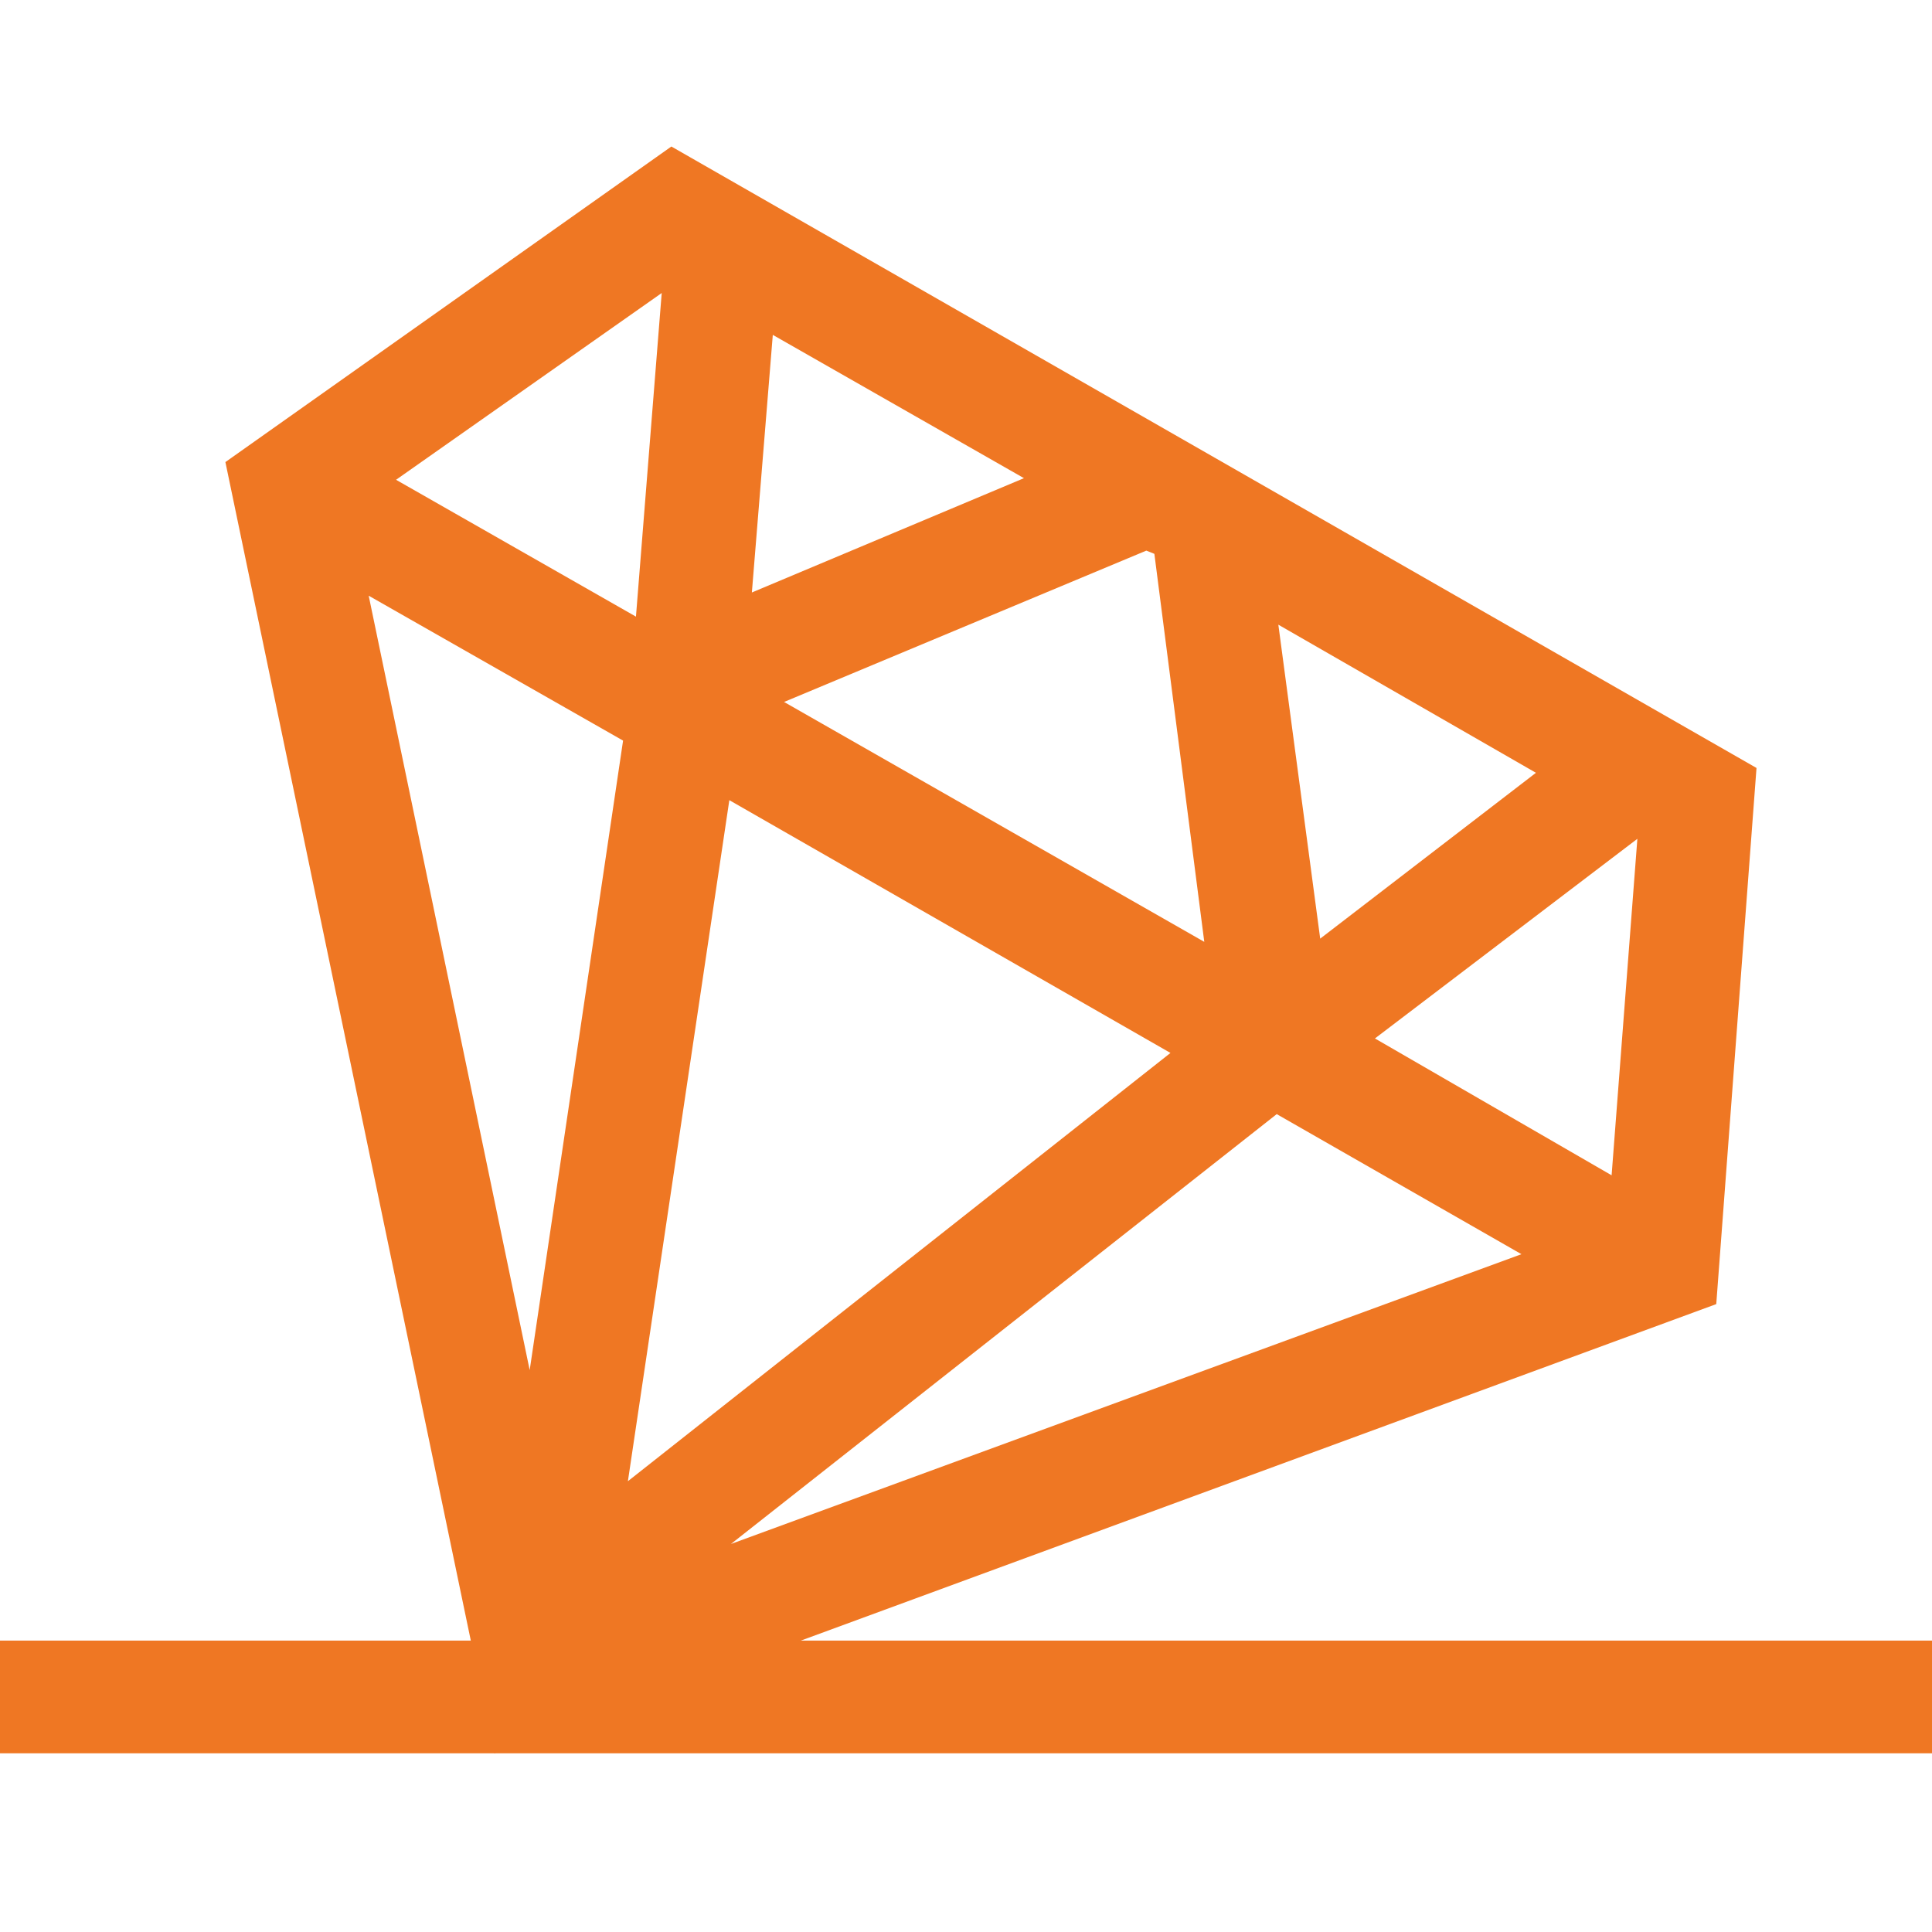
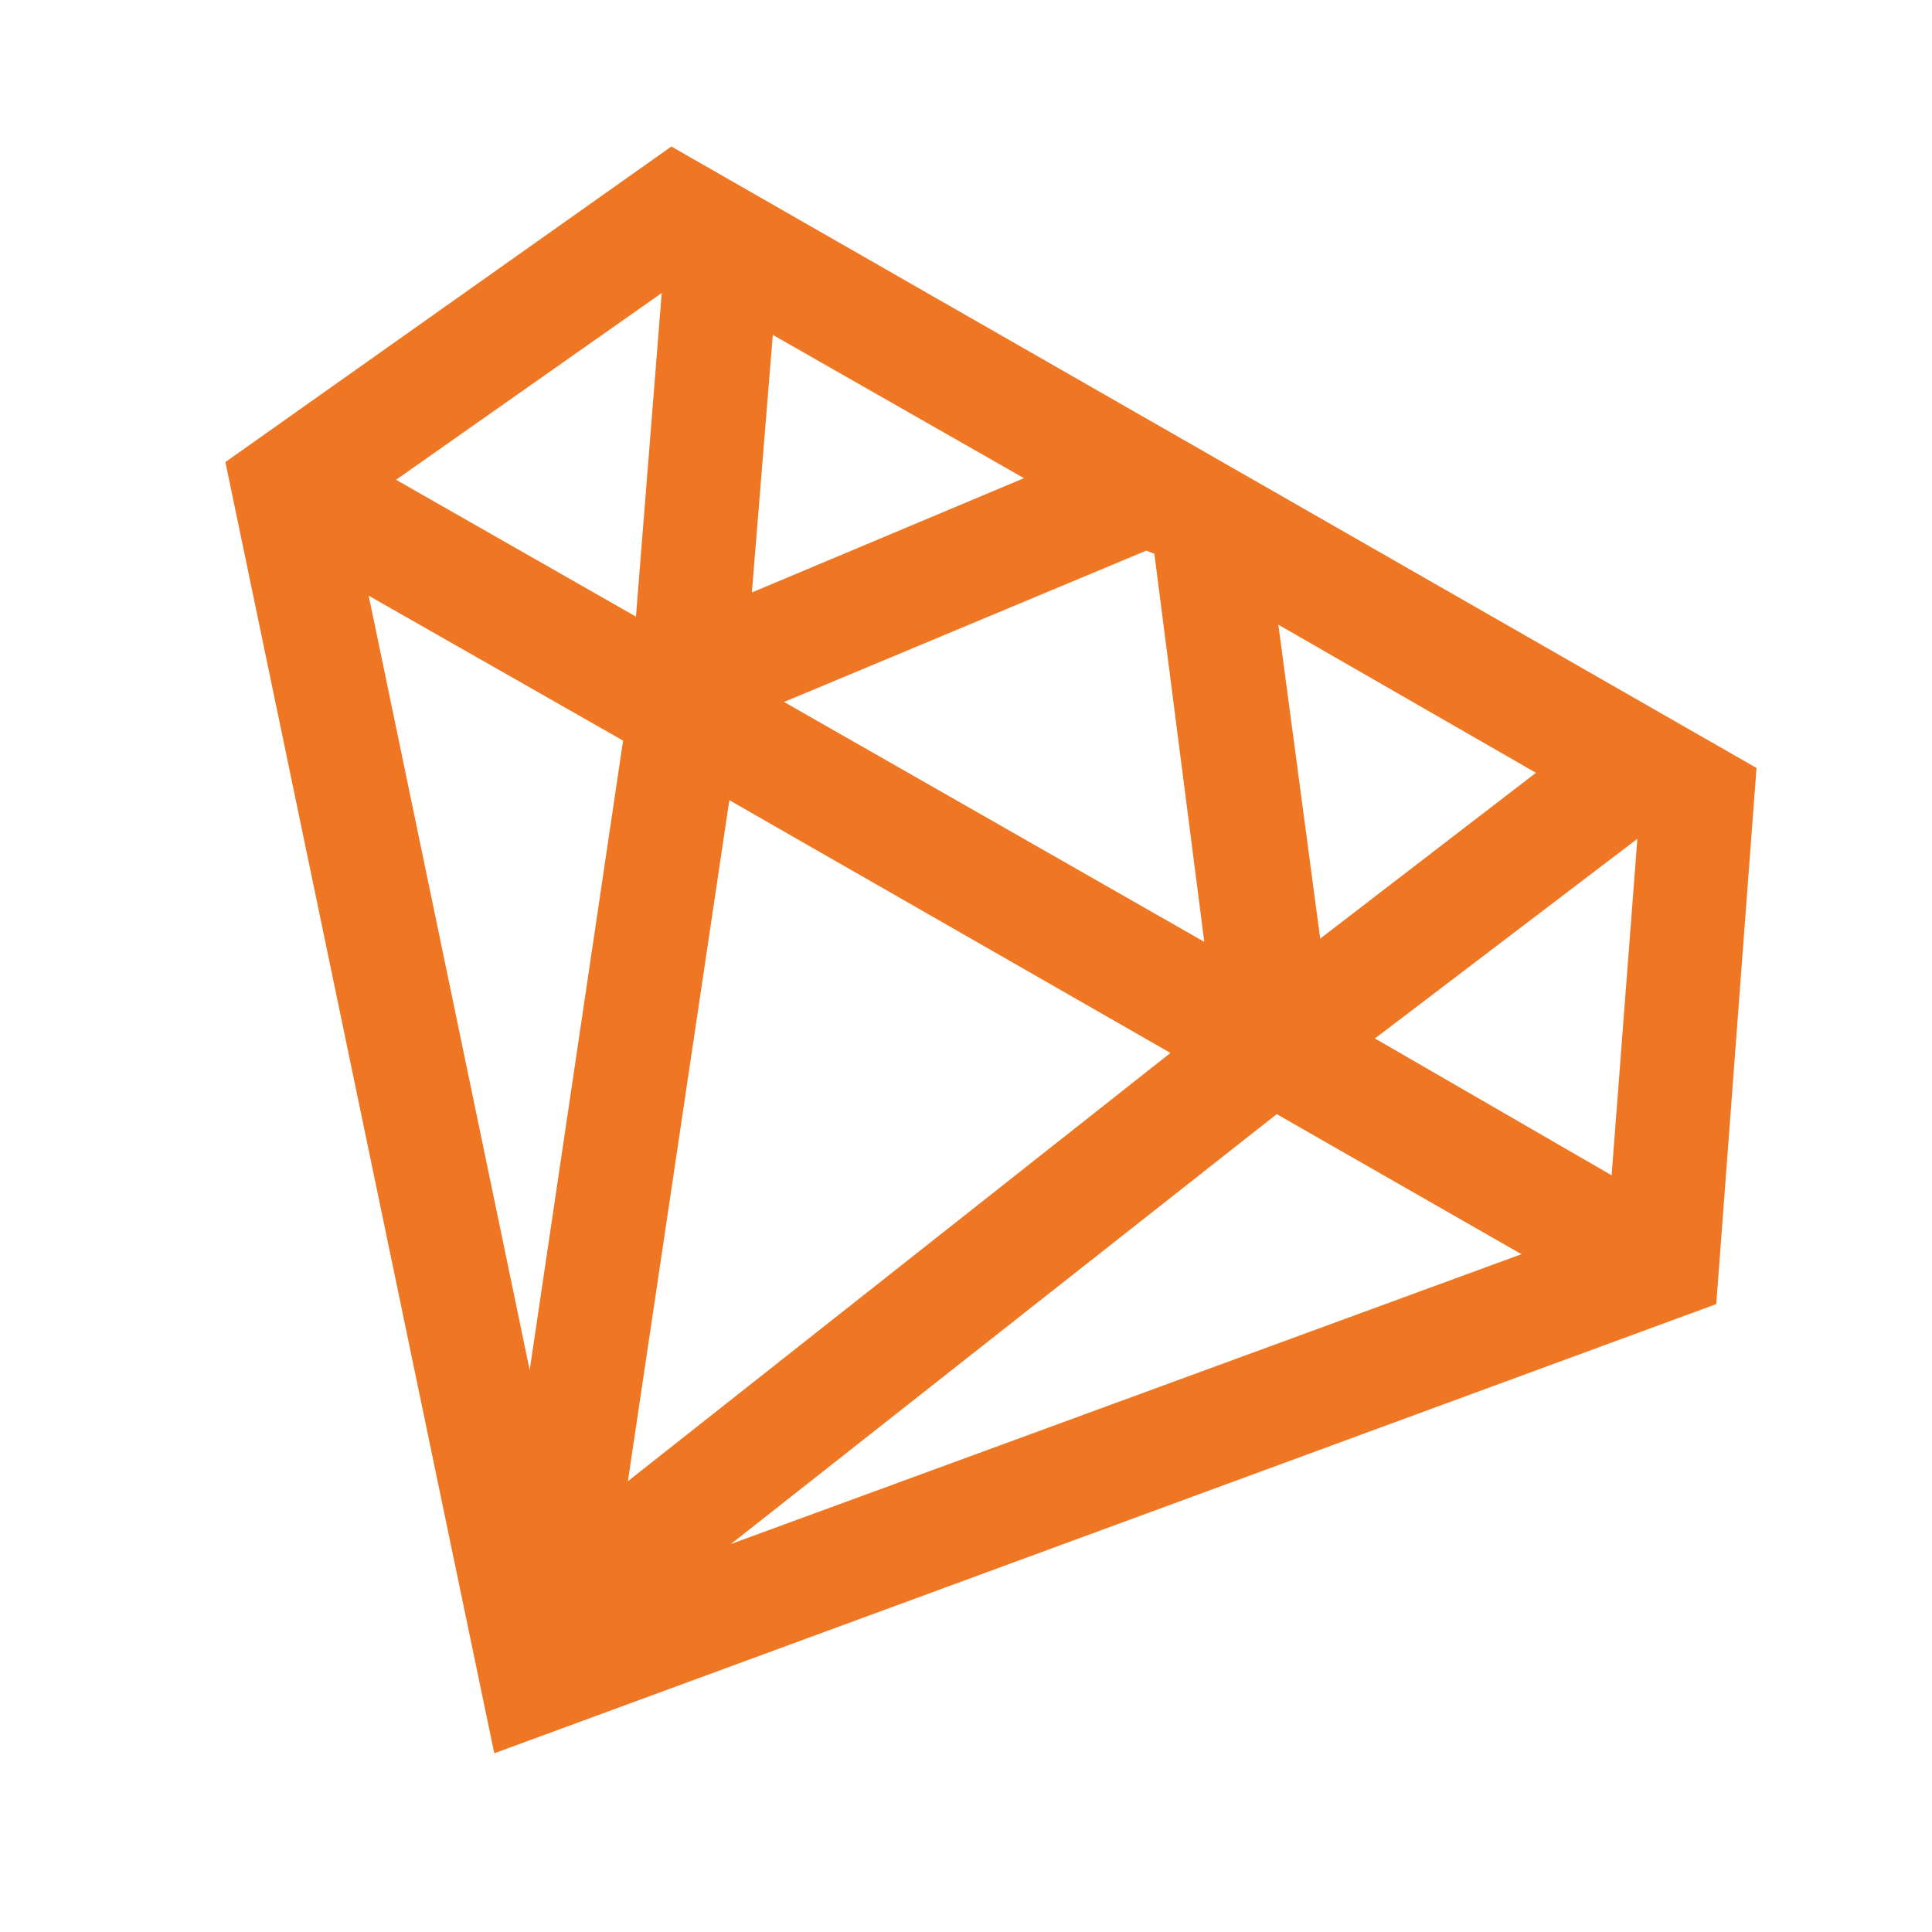
<svg xmlns="http://www.w3.org/2000/svg" version="1.1" id="_x38__x5F_ico_x5F_desc" x="0px" y="0px" viewBox="0 0 120 120" style="enable-background:new 0 0 120 120;" xml:space="preserve">
  <style type="text/css">
	.st0{fill:#EF7723;}
</style>
  <g>
    <path class="st0" d="M41.7,9.1L14,28.7l16.7,80.2L106.6,81l2.5-33.3L41.7,9.1L41.7,9.1z M71.7,34.4l3.1,24.1L48.7,43.6l22.5-9.4   L71.7,34.4z M79.4,38.8l16,9.2L82,58.3L79.4,38.8z M72.7,65.4L39,92l6.3-42.3L72.7,65.4z M46.7,36.8L48,20.8l15.6,8.9L46.7,36.8z    M32.9,85.1l-10-48.1l15.8,9L32.9,85.1z M79.3,69.2l15.2,8.7l-49.1,18L79.3,69.2z M85.4,64.5l16.3-12.4L100.1,73L85.4,64.5z    M41.1,18.2l-1.6,20.1l-14.9-8.5L41.1,18.2z" />
  </g>
-   <rect y="101.9" class="st0" width="120" height="7" />
</svg>